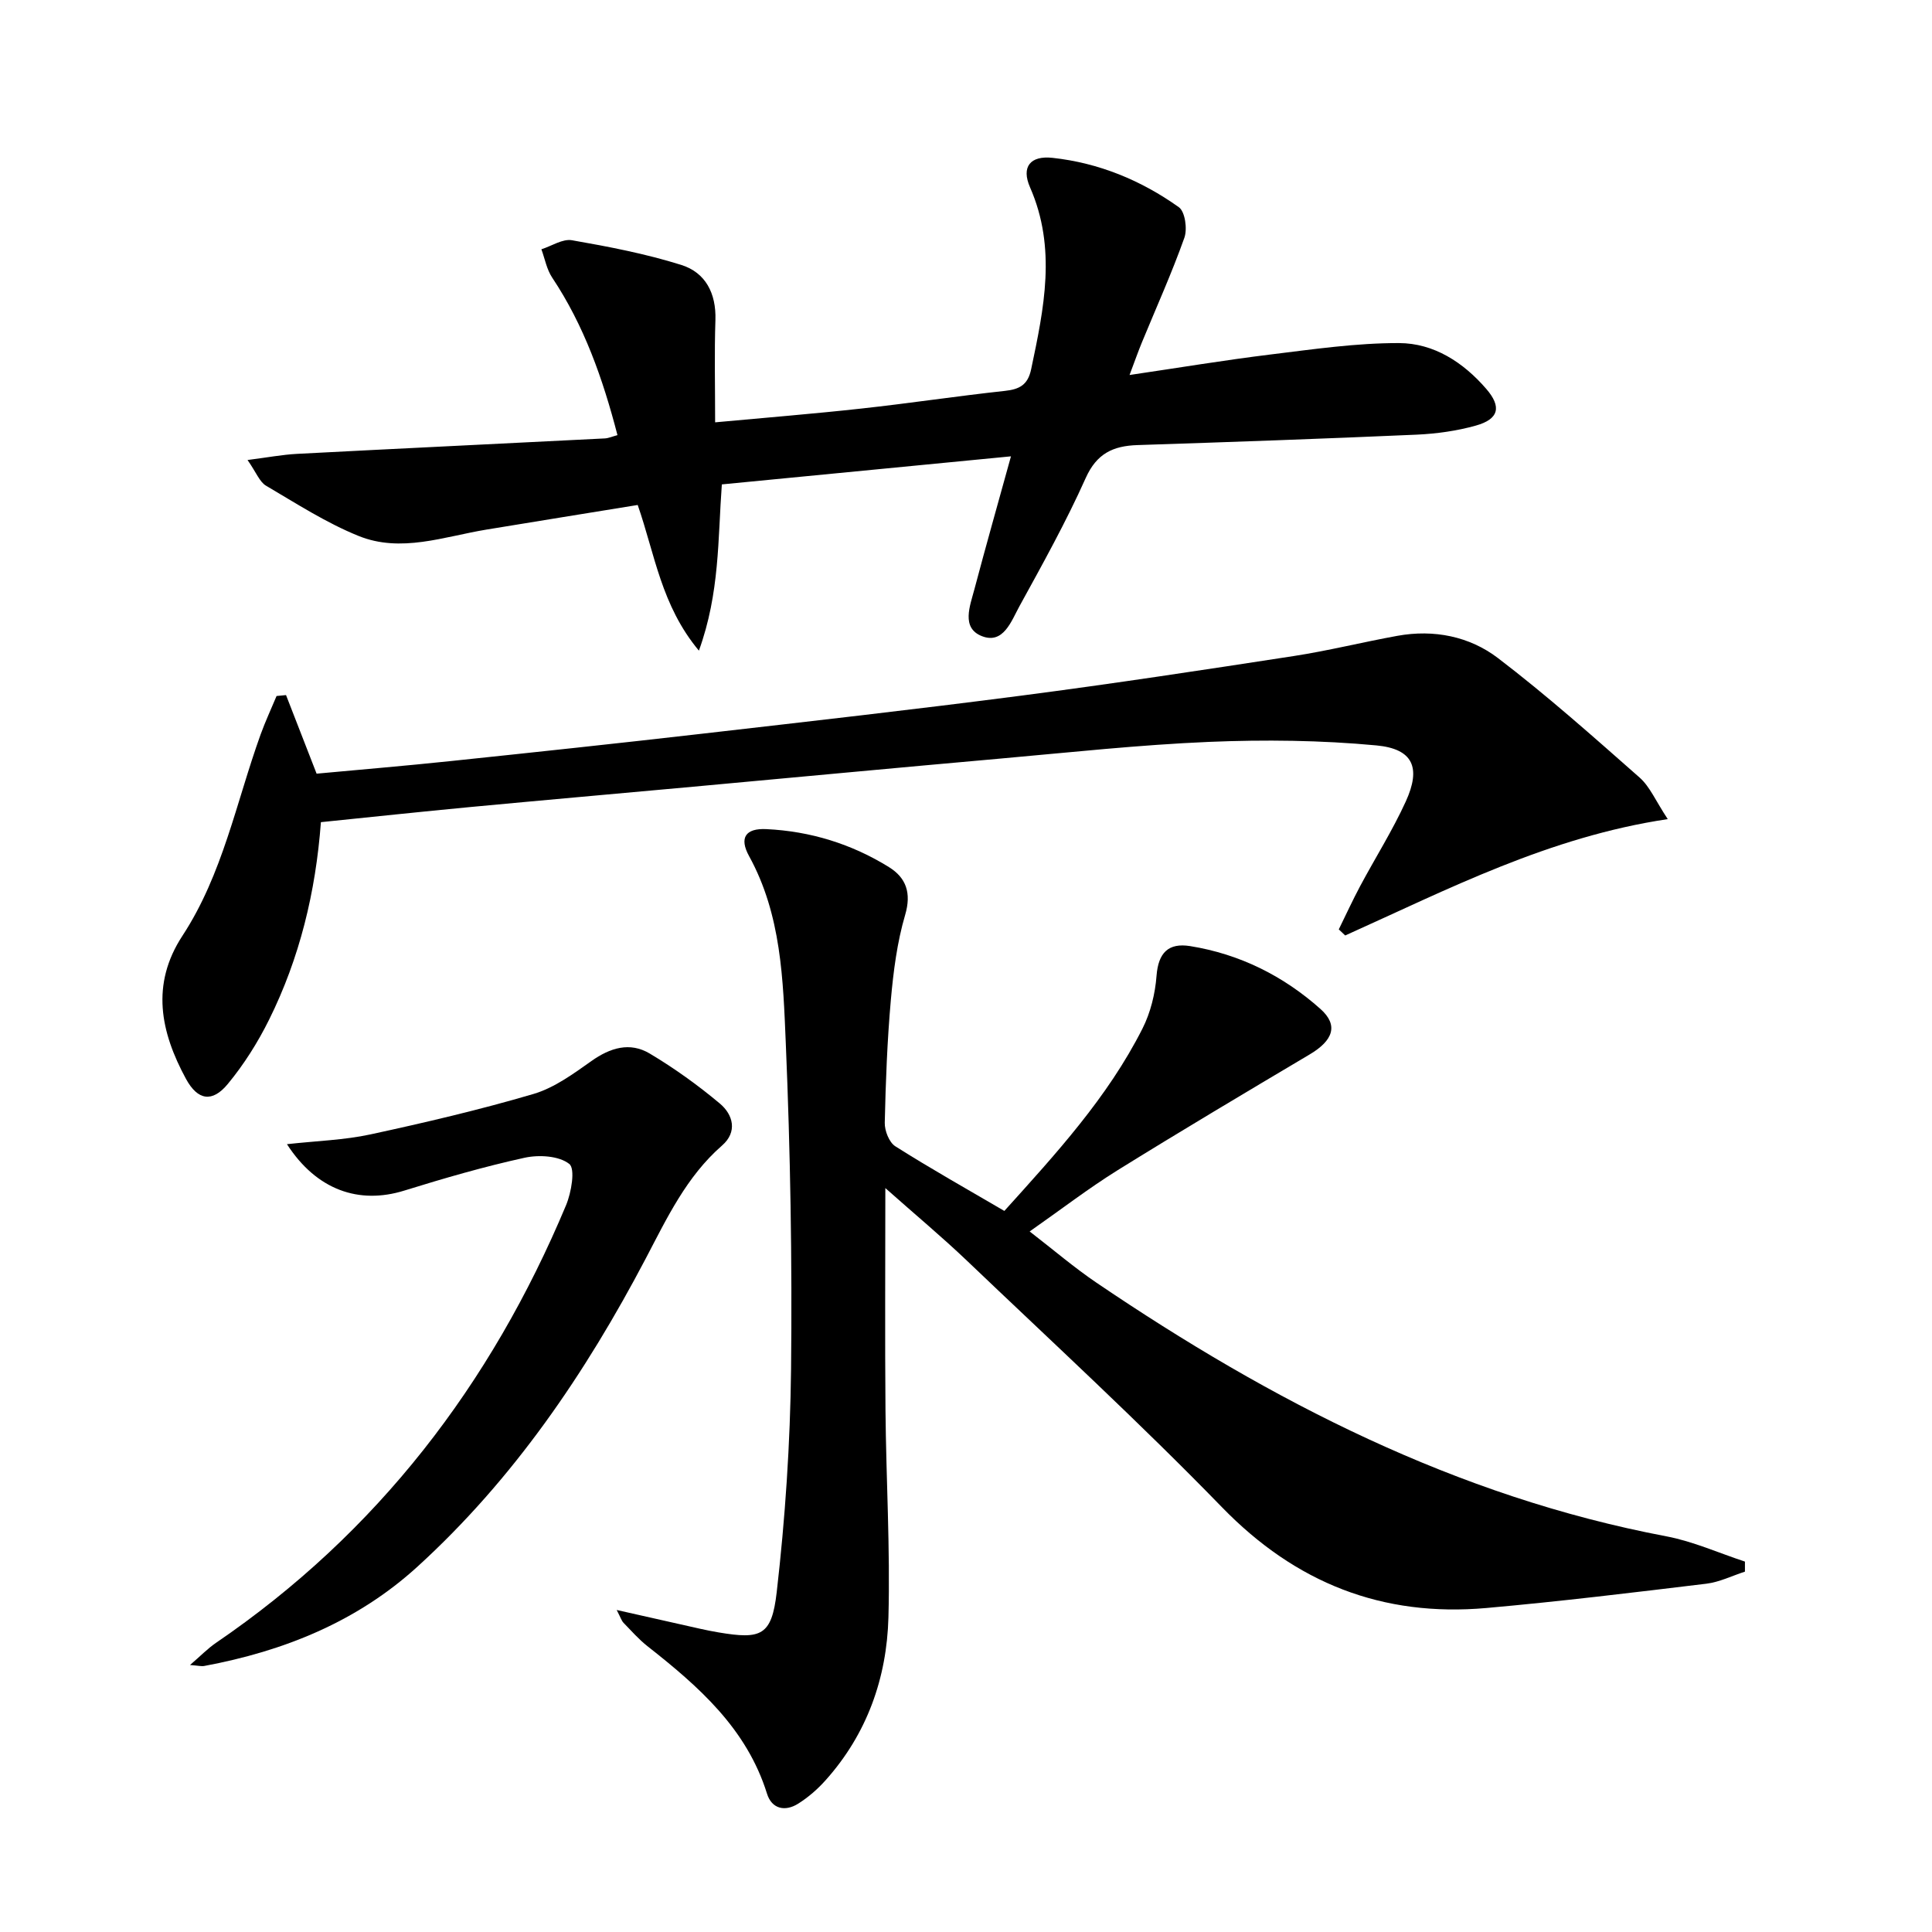
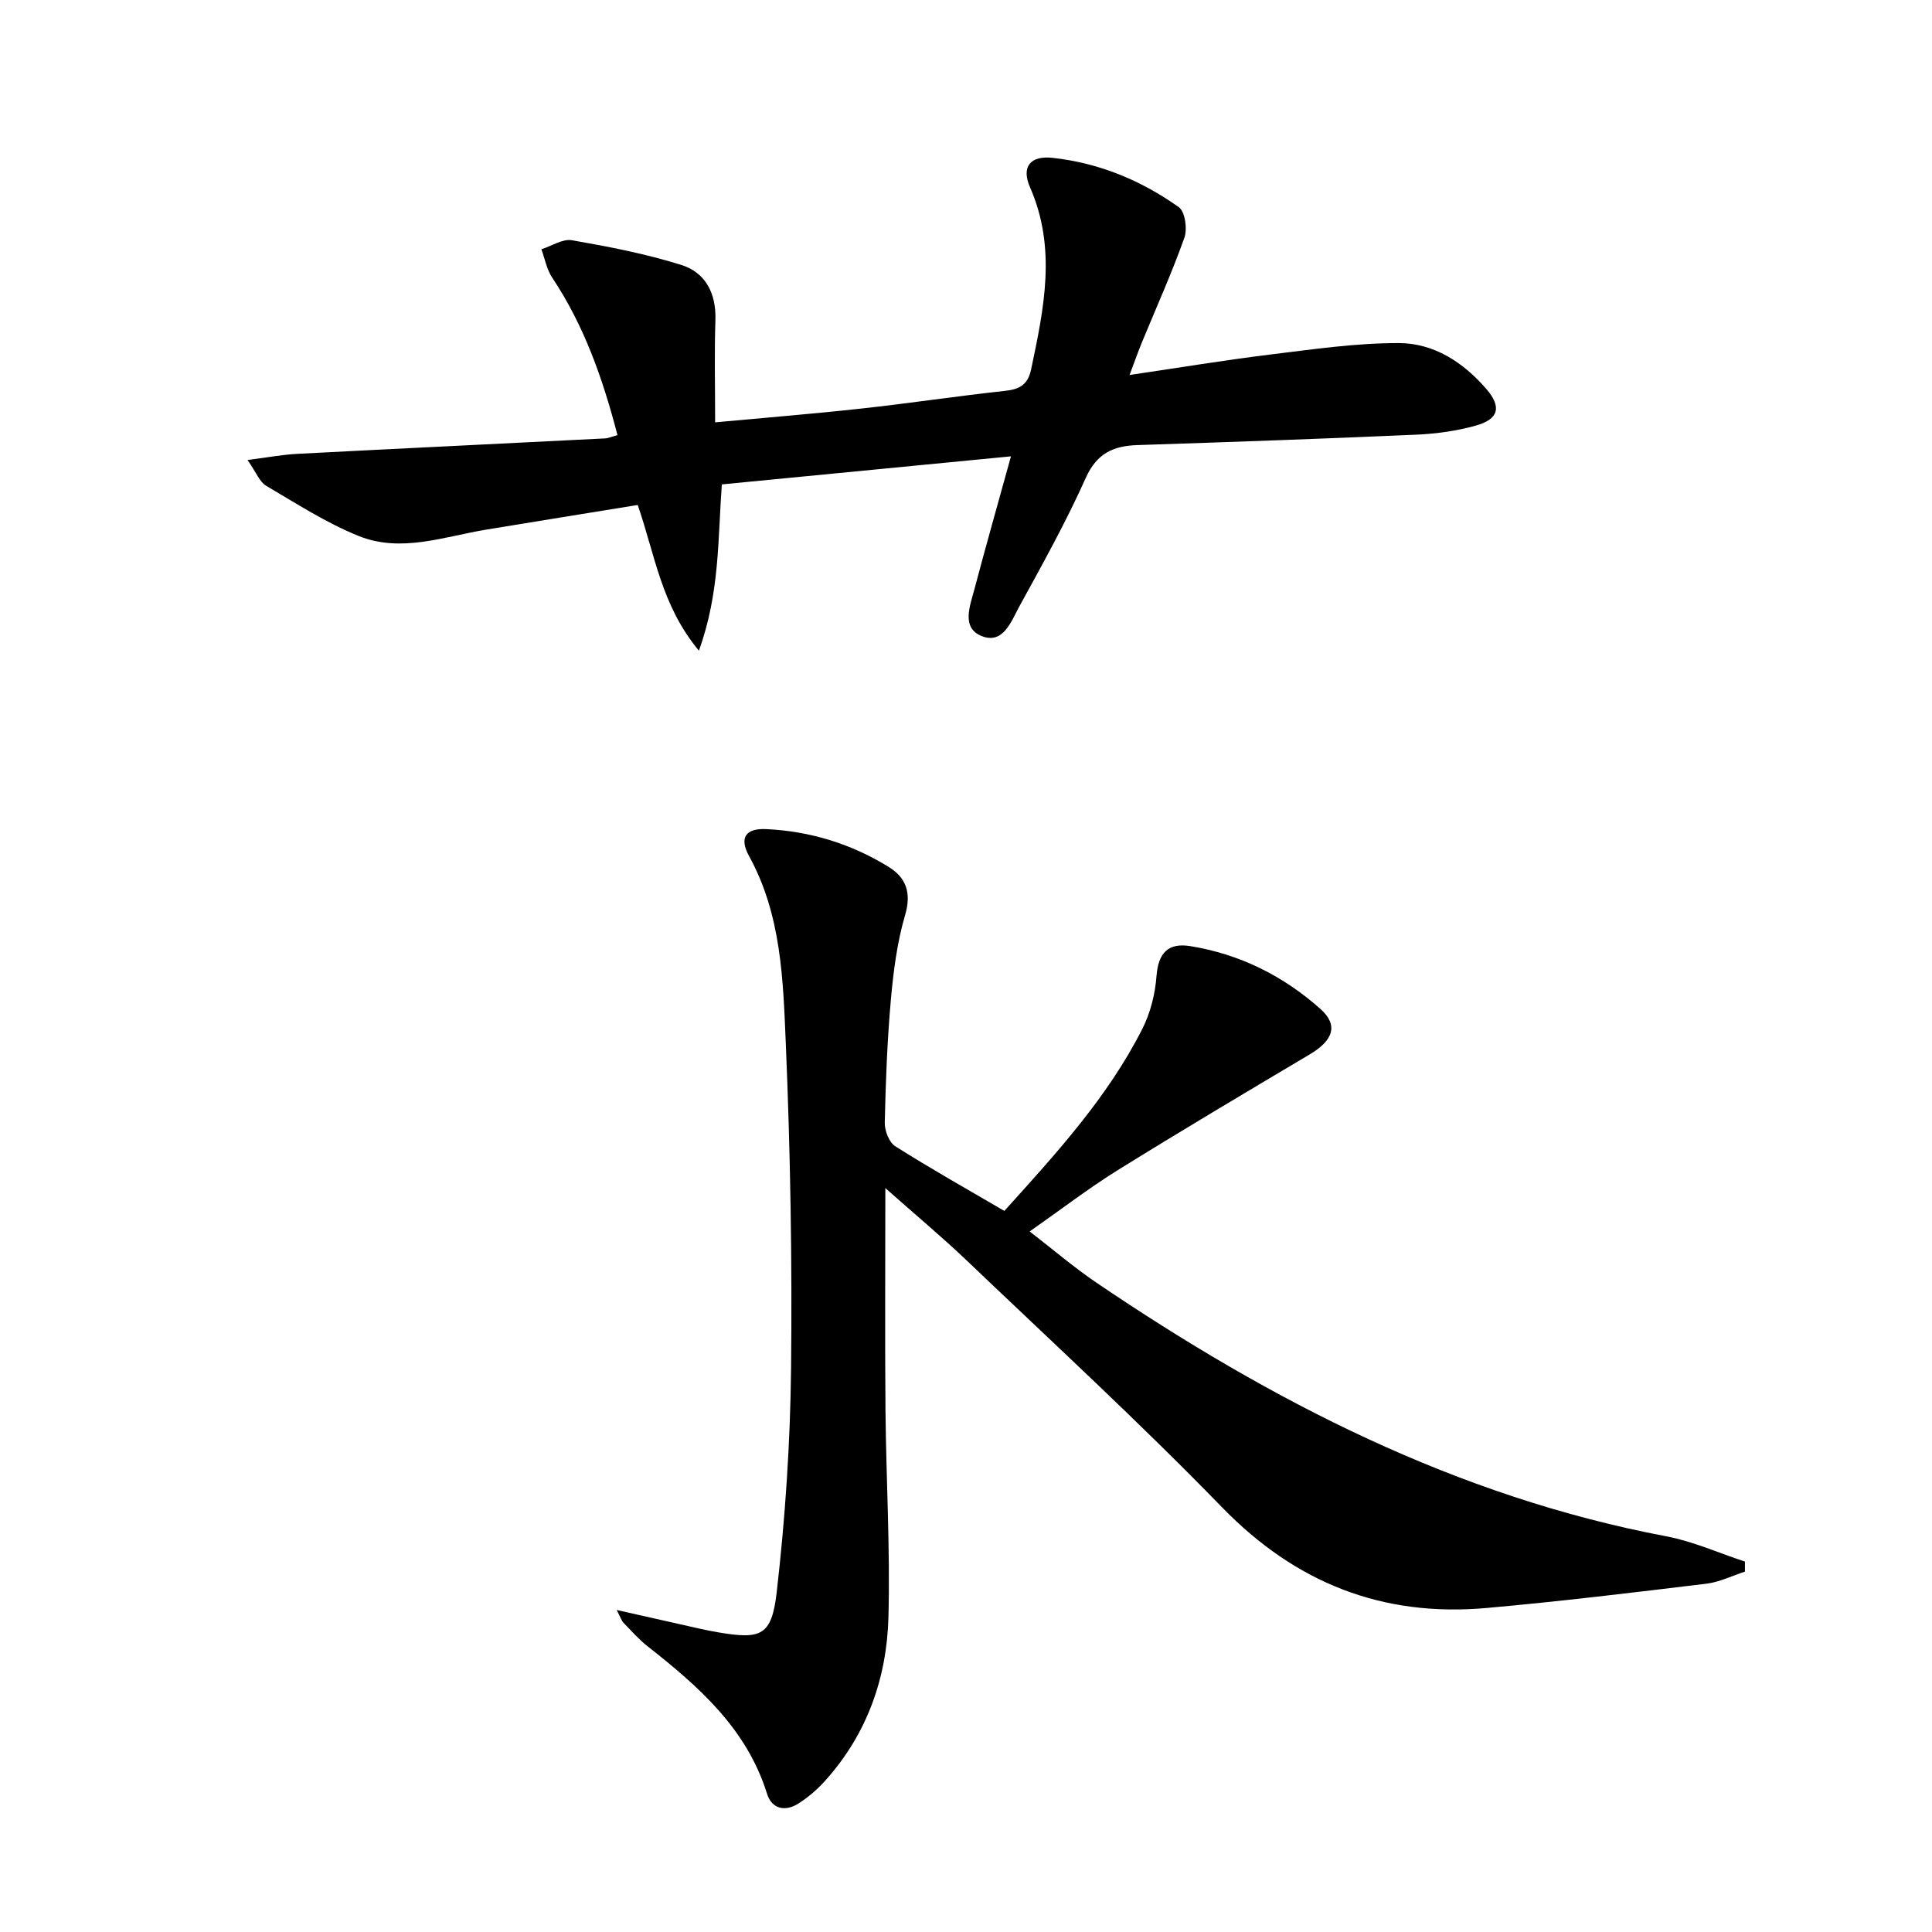
<svg xmlns="http://www.w3.org/2000/svg" enable-background="new 0 0 400 400" viewBox="0 0 400 400">
  <path d="m183.3 245.98c0 16.11-.1 31.05.03 45.99.13 14.31.99 28.62.61 42.91-.34 12.56-4.44 24.13-13.01 33.7-1.64 1.84-3.58 3.53-5.66 4.84-2.72 1.72-5.48 1.12-6.47-2.06-4.21-13.5-14.17-22.21-24.72-30.51-1.82-1.43-3.37-3.2-4.99-4.87-.41-.43-.59-1.08-1.41-2.65 6.33 1.43 11.76 2.66 17.19 3.87 1.29.29 2.59.55 3.89.77 8.79 1.48 11.01.73 12.05-8.33 1.76-15.32 2.8-30.78 2.97-46.2.24-22.47-.14-44.97-1.09-67.42-.56-13.18-.91-26.62-7.6-38.77-2.09-3.8-.73-5.8 3.57-5.59 9.11.43 17.67 3.07 25.41 7.88 3.52 2.19 4.67 5.33 3.33 9.89-1.67 5.67-2.43 11.69-2.96 17.61-.75 8.44-1.07 16.93-1.26 25.41-.04 1.65.91 4.07 2.19 4.88 7.28 4.61 14.81 8.84 22.57 13.38 10.7-11.86 21.39-23.5 28.59-37.74 1.68-3.32 2.64-7.24 2.92-10.96.37-4.76 2.46-6.85 6.96-6.13 10.25 1.65 19.29 6.16 26.98 13.02 3.77 3.36 2.63 6.52-2.24 9.41-13.29 7.89-26.58 15.79-39.71 23.94-6.03 3.75-11.69 8.11-18.26 12.71 4.94 3.81 9.2 7.47 13.82 10.6 36.2 24.53 74.51 44.28 118 52.52 5.55 1.05 10.85 3.45 16.27 5.23v2.08c-2.66.86-5.27 2.17-7.99 2.5-15.16 1.83-30.32 3.68-45.53 5.03-21.54 1.91-39.5-5.16-54.76-20.87-17.05-17.55-35.09-34.14-52.8-51.04-5.16-4.92-10.66-9.5-16.89-15.03z" />
  <path d="m132.03 104.55c-10.46 1.7-20.9 3.38-31.34 5.1-8.8 1.45-17.69 4.87-26.48 1.3-6.69-2.71-12.87-6.71-19.13-10.39-1.34-.79-2.01-2.72-3.83-5.32 4.21-.54 7.2-1.11 10.21-1.27 21.25-1.11 42.5-2.12 63.76-3.2.77-.04 1.53-.39 2.62-.68-3.03-11.68-6.9-22.69-13.52-32.62-1.13-1.7-1.51-3.89-2.23-5.86 2.12-.67 4.39-2.21 6.33-1.87 7.62 1.33 15.27 2.8 22.63 5.11 5.01 1.57 7.25 5.87 7.07 11.41-.23 6.8-.06 13.62-.06 21.18 10.34-.96 20.35-1.76 30.33-2.86 9.9-1.08 19.76-2.58 29.66-3.65 3.05-.33 4.76-1.25 5.44-4.49 2.65-12.58 5.3-25.04-.23-37.65-1.86-4.24.04-6.61 4.65-6.11 9.59 1.04 18.36 4.66 26.16 10.22 1.29.92 1.79 4.51 1.14 6.33-2.61 7.34-5.83 14.47-8.8 21.68-.75 1.82-1.4 3.68-2.55 6.73 10.32-1.52 19.74-3.09 29.22-4.25 8.83-1.08 17.71-2.38 26.57-2.36 7.2.02 13.3 3.97 18.06 9.48 3.22 3.72 2.63 6.26-2.14 7.6-3.95 1.11-8.14 1.69-12.25 1.88-19.27.85-38.56 1.53-57.84 2.16-5.02.17-8.42 1.73-10.7 6.83-4.07 9.09-8.94 17.84-13.74 26.58-1.66 3.03-3.31 7.88-7.74 6.15-4.35-1.7-2.47-6.26-1.56-9.71 2.37-8.95 4.9-17.86 7.57-27.52-20.24 1.96-39.94 3.87-59.86 5.81-.84 11.3-.41 22.45-4.75 34.42-7.8-9.35-9.1-19.91-12.67-30.16z" />
-   <path d="m345.29 169.59c-24.62 3.68-45.47 14.52-66.78 24.09-.44-.42-.88-.84-1.33-1.26 1.47-2.99 2.86-6.03 4.43-8.97 3.13-5.86 6.7-11.5 9.45-17.53 3.18-6.98 1.52-10.87-6.08-11.59-11.49-1.08-23.15-1.21-34.69-.73-14.43.61-28.83 2.18-43.22 3.46-21.19 1.88-42.37 3.88-63.55 5.82-15.39 1.41-30.78 2.76-46.17 4.21-10.23.97-20.44 2.06-30.91 3.13-1.08 14.48-4.4 28.13-10.72 40.88-2.34 4.72-5.22 9.29-8.57 13.34-3.2 3.87-6.21 3.4-8.64-1.06-5.26-9.68-7.35-19.54-.73-29.65 8.33-12.72 11.12-27.63 16.17-41.65.98-2.71 2.2-5.32 3.31-7.98.65-.06 1.31-.12 1.96-.19 2.03 5.22 4.06 10.43 6.33 16.27 9-.84 18.4-1.62 27.78-2.61 17.34-1.82 34.69-3.67 52.01-5.66 22.11-2.54 44.22-5.04 66.29-7.91 18.77-2.44 37.49-5.29 56.2-8.17 7.21-1.11 14.31-2.89 21.49-4.19 7.55-1.37 14.92.11 20.82 4.61 10.16 7.75 19.74 16.29 29.34 24.75 2.12 1.88 3.3 4.8 5.81 8.59z" />
-   <path d="m59.41 236.89c6.23-.69 11.86-.85 17.27-2.02 11.33-2.45 22.64-5.1 33.75-8.37 4.31-1.27 8.26-4.16 12.01-6.82 3.91-2.77 7.97-4 12.07-1.56 5.1 3.04 9.97 6.54 14.52 10.35 2.77 2.32 3.7 5.88.46 8.7-7.37 6.43-11.4 15.02-15.8 23.4-12.46 23.71-27.35 45.65-47.27 63.8-12.51 11.4-27.66 17.48-44.13 20.55-.6.11-1.26-.07-2.95-.2 2.2-1.89 3.65-3.4 5.34-4.56 33.44-22.8 56.98-53.53 72.51-90.62 1.11-2.65 1.95-7.56.67-8.56-2.14-1.69-6.28-1.93-9.25-1.28-8.4 1.84-16.69 4.25-24.91 6.8-9.37 2.91-18.14-.09-24.29-9.61z" />
</svg>